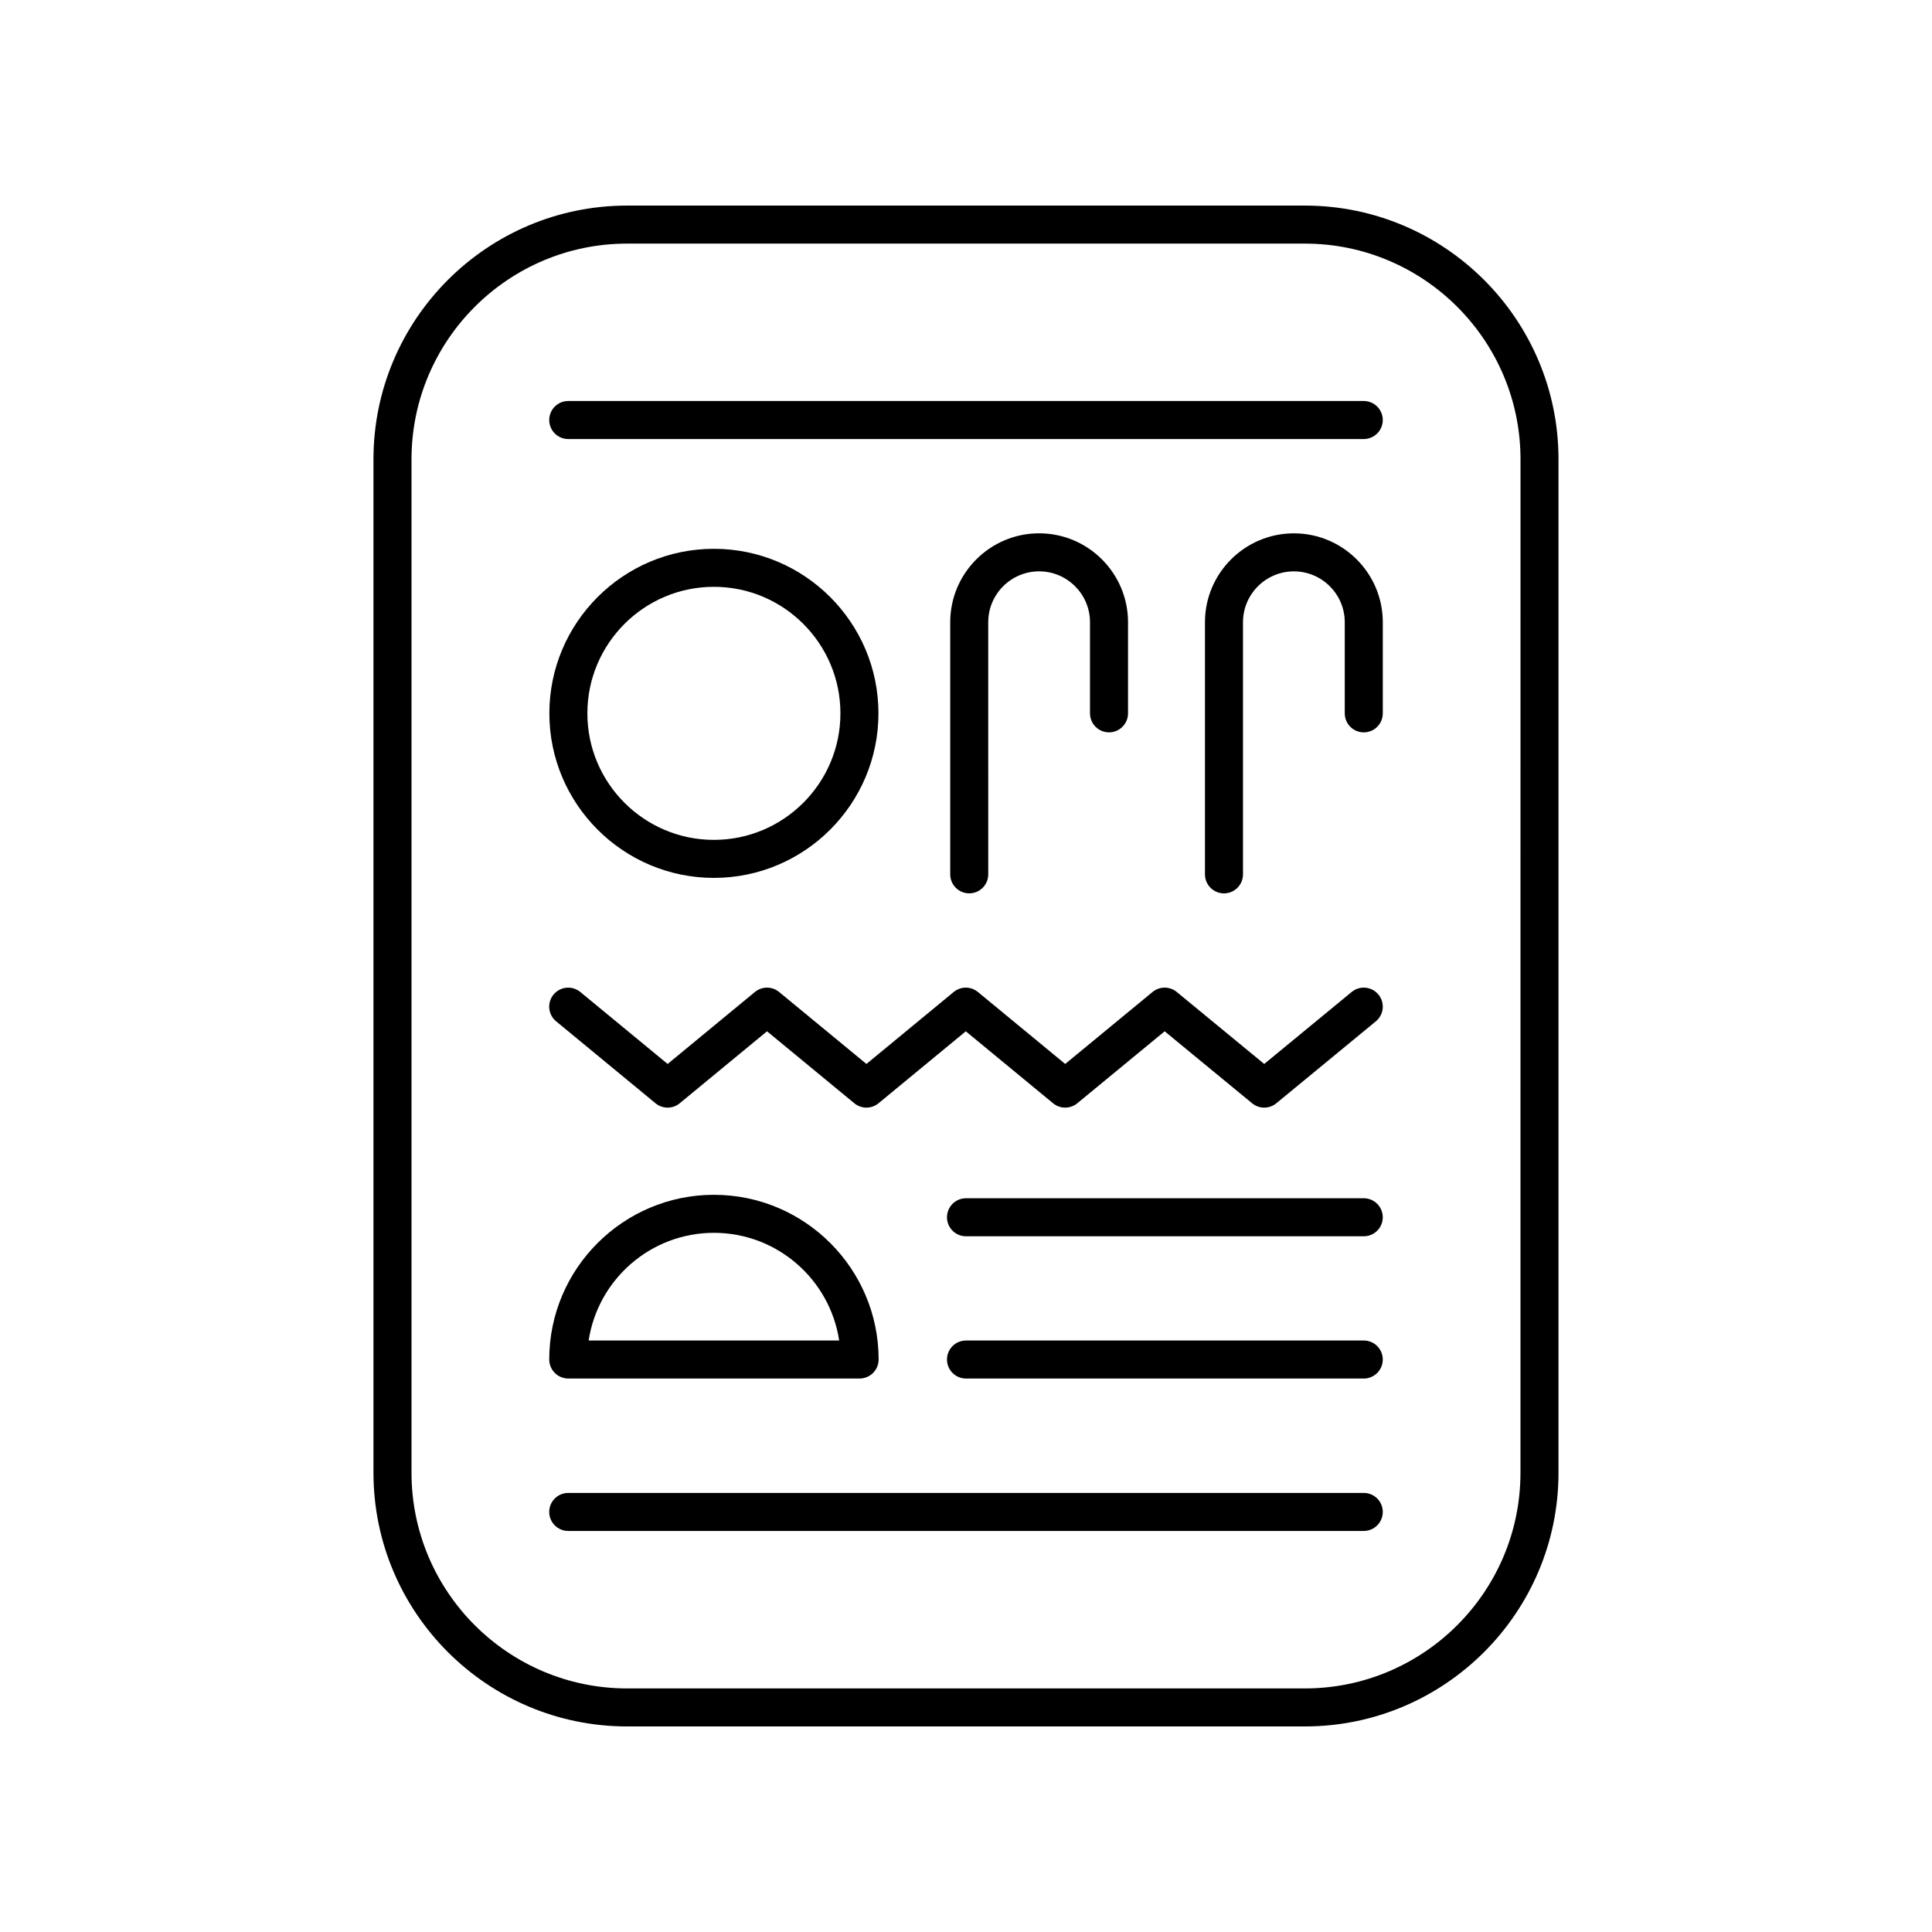
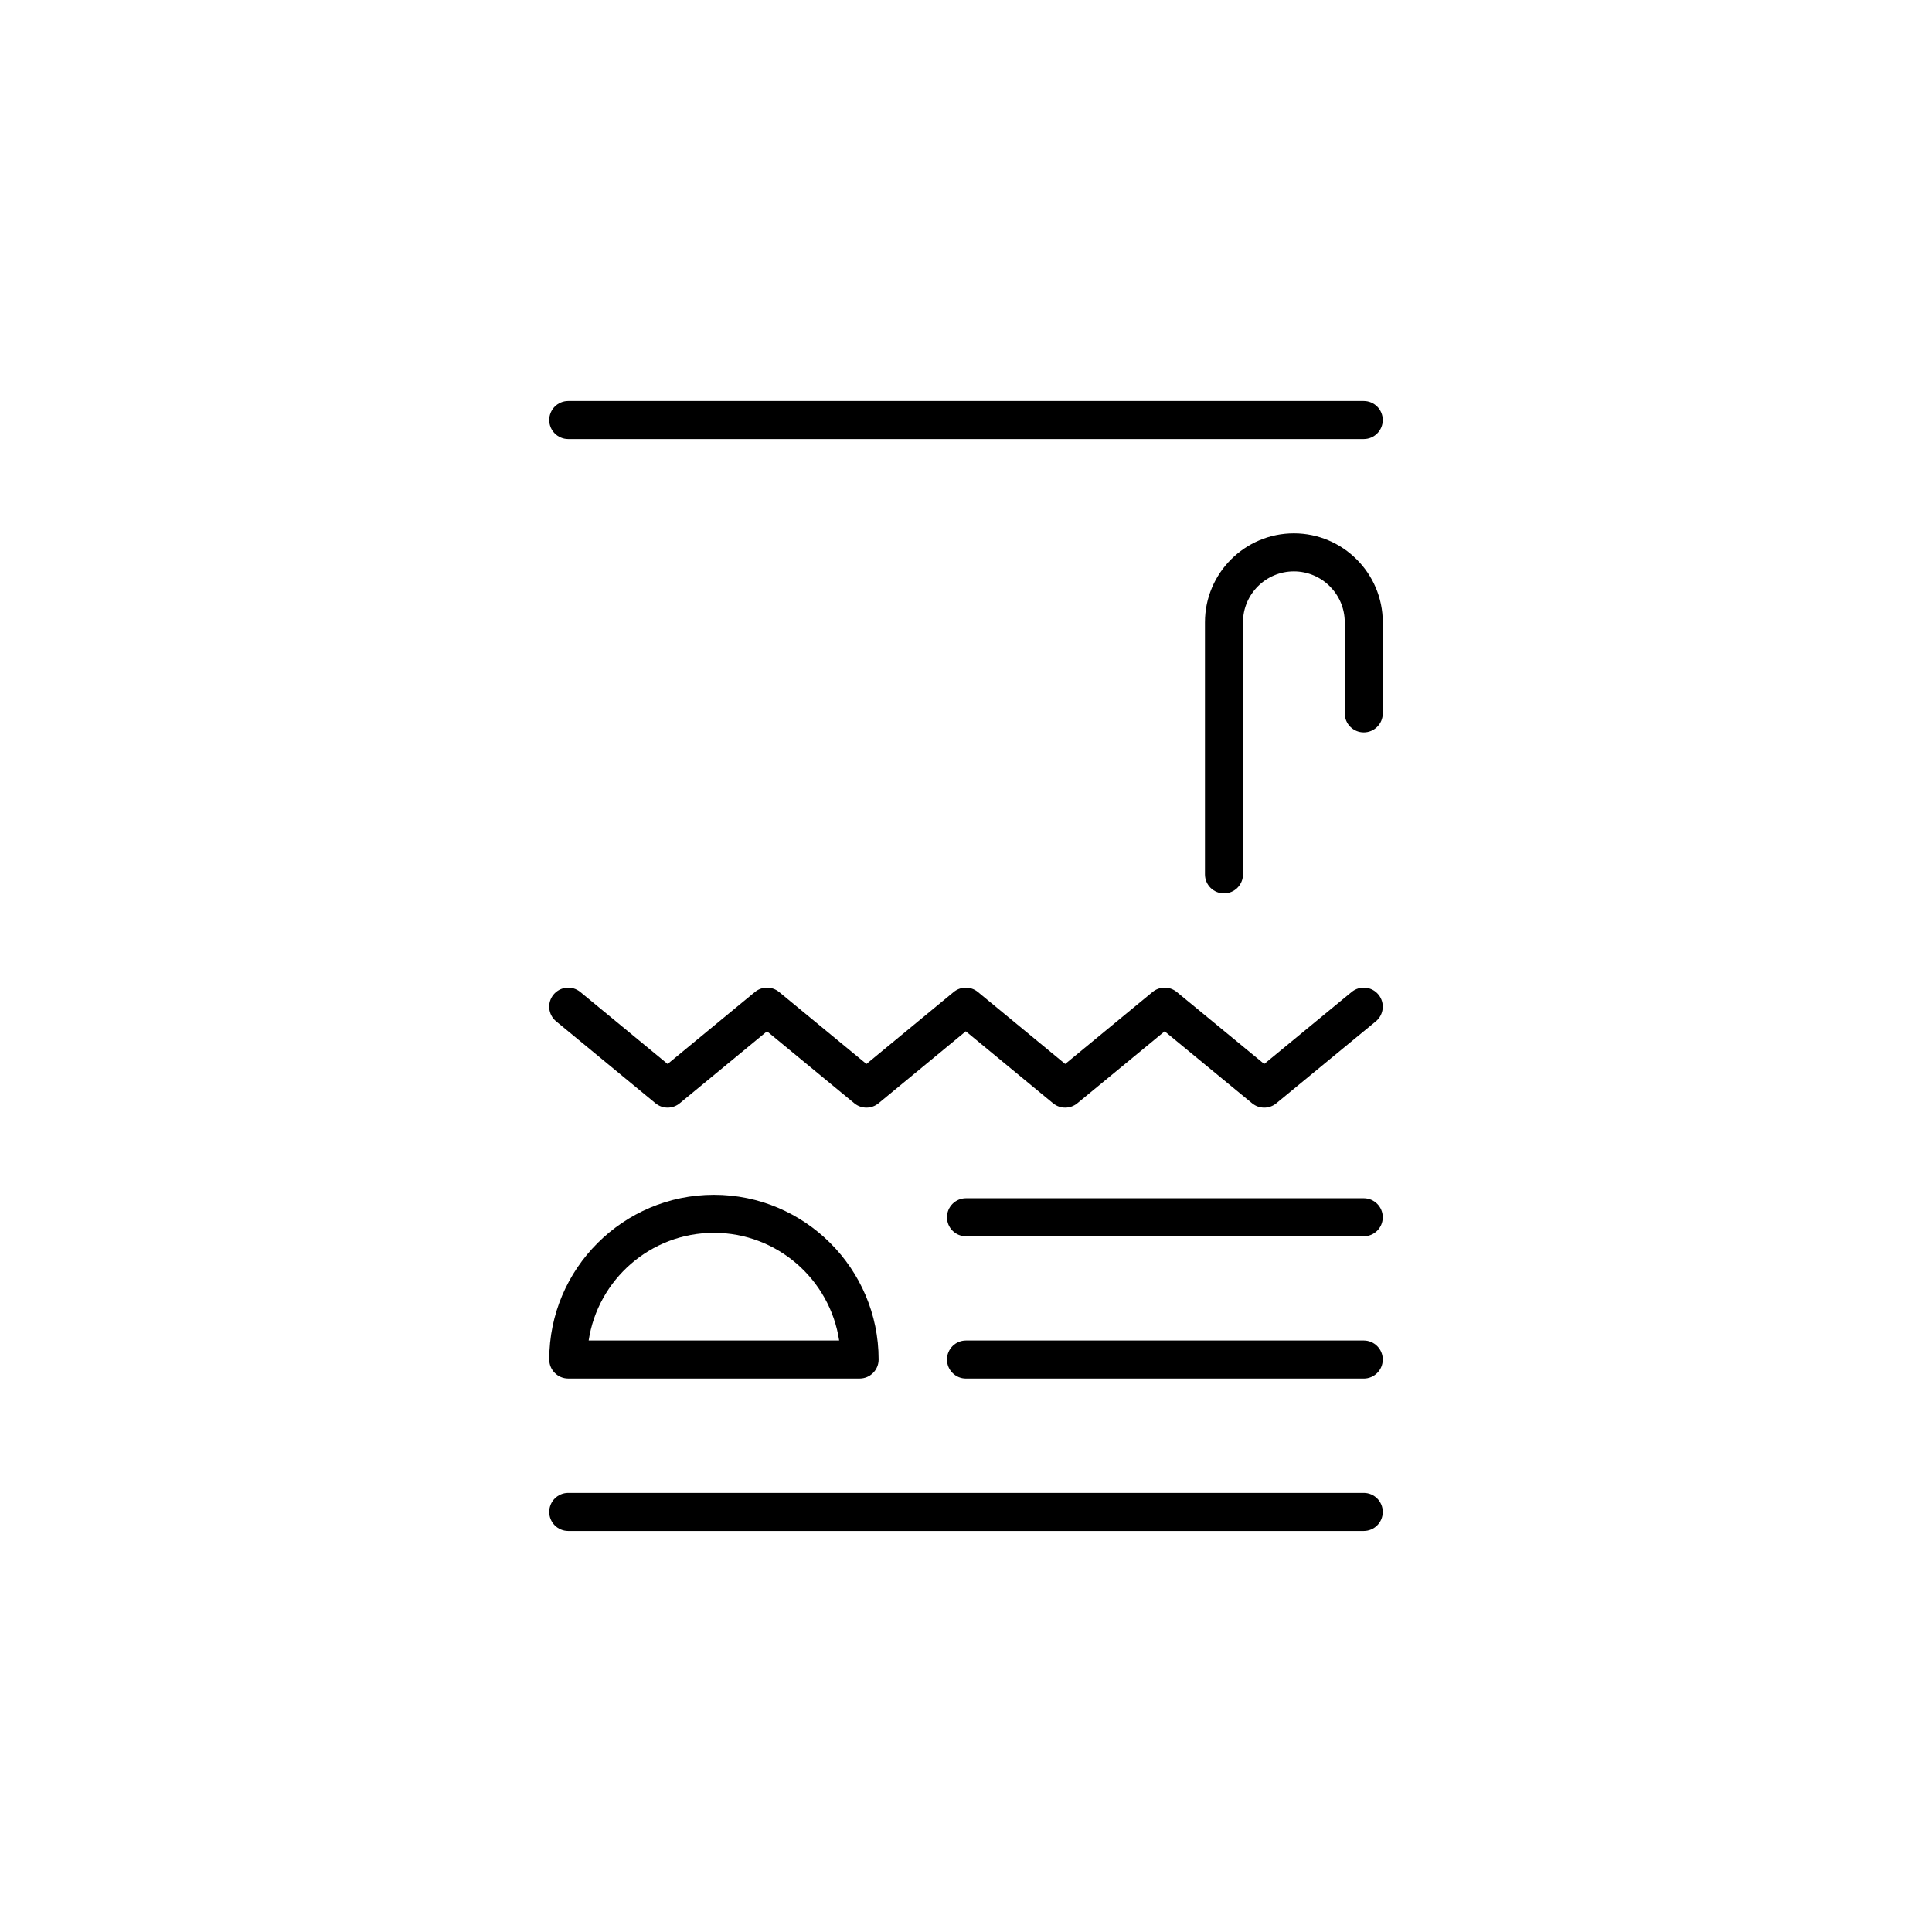
<svg xmlns="http://www.w3.org/2000/svg" fill="#000000" width="800px" height="800px" version="1.1" viewBox="144 144 512 512">
  <g>
-     <path d="m489.79 198.48h-179.59c-37.07 0-67.227 30.156-67.227 67.227v268.59c0 37.07 30.156 67.227 67.227 67.227h179.59c37.07 0 67.227-30.156 67.227-67.227v-268.59c0-37.07-30.16-67.227-67.227-67.227zm57.148 335.82c0 31.512-25.637 57.152-57.152 57.152h-179.58c-31.512 0-57.152-25.637-57.152-57.152v-268.59c0-31.512 25.637-57.152 57.152-57.152h179.59c31.512 0 57.152 25.637 57.152 57.152z" />
    <path d="m505.41 250.27h-210.82c-2.781 0-5.039 2.254-5.039 5.039 0 2.781 2.254 5.039 5.039 5.039h210.82c2.781 0 5.039-2.254 5.039-5.039 0-2.781-2.258-5.039-5.039-5.039z" />
    <path d="m505.41 539.64h-210.82c-2.781 0-5.039 2.254-5.039 5.039 0 2.781 2.254 5.039 5.039 5.039h210.82c2.781 0 5.039-2.254 5.039-5.039 0-2.781-2.258-5.039-5.039-5.039z" />
    <path d="m505.41 499.25h-105.41c-2.781 0-5.039 2.254-5.039 5.039 0 2.781 2.254 5.039 5.039 5.039h105.41c2.781 0 5.039-2.254 5.039-5.039 0-2.781-2.258-5.039-5.039-5.039z" />
    <path d="m505.41 461.55h-105.41c-2.781 0-5.039 2.254-5.039 5.039 0 2.781 2.254 5.039 5.039 5.039h105.41c2.781 0 5.039-2.254 5.039-5.039 0-2.785-2.258-5.039-5.039-5.039z" />
    <path d="m291.38 414.66 26.34 21.719c1.859 1.535 4.551 1.535 6.41 0l23.137-19.074 23.141 19.074c1.863 1.535 4.551 1.535 6.41 0l23.129-19.074 23.133 19.074c1.859 1.535 4.547 1.531 6.41 0.004l23.16-19.078 23.18 19.078c0.93 0.766 2.066 1.148 3.203 1.148 1.137 0 2.273-0.383 3.203-1.148l26.379-21.719c2.148-1.77 2.457-4.941 0.688-7.094-1.77-2.148-4.938-2.457-7.094-0.688l-23.176 19.078-23.18-19.078c-1.859-1.531-4.547-1.531-6.406 0l-23.156 19.078-23.137-19.074c-1.859-1.535-4.551-1.535-6.41 0l-23.129 19.074-23.141-19.074c-1.863-1.535-4.551-1.535-6.41 0l-23.137 19.074-23.137-19.074c-2.148-1.766-5.316-1.461-7.094 0.68-1.77 2.152-1.465 5.328 0.684 7.094z" />
    <path d="m294.59 509.32h77.215c2.781 0 5.039-2.254 5.039-5.039 0-24.066-19.578-43.645-43.645-43.645-24.062 0-43.645 19.578-43.645 43.645 0 2.781 2.254 5.039 5.035 5.039zm38.605-38.609c16.801 0 30.754 12.402 33.191 28.531h-66.383c2.441-16.129 16.395-28.531 33.191-28.531z" />
-     <path d="m437.9 338.08c2.781 0 5.039-2.254 5.039-5.039v-24.145c0-12.992-10.57-23.562-23.562-23.562-12.992 0-23.559 10.57-23.559 23.562v66.812c0 2.781 2.254 5.039 5.039 5.039 2.781 0 5.039-2.254 5.039-5.039l-0.004-66.812c0-7.438 6.051-13.484 13.484-13.484 7.438 0 13.484 6.051 13.484 13.484v24.145c0 2.781 2.258 5.039 5.039 5.039z" />
    <path d="m486.89 285.34c-12.992 0-23.562 10.57-23.562 23.562v66.812c0 2.781 2.254 5.039 5.039 5.039 2.781 0 5.039-2.254 5.039-5.039v-66.812c0-7.438 6.051-13.484 13.484-13.484 7.434 0 13.484 6.051 13.484 13.484v24.145c0 2.781 2.254 5.039 5.039 5.039 2.781 0 5.039-2.254 5.039-5.039v-24.145c0-12.992-10.57-23.562-23.562-23.562z" />
-     <path d="m333.19 376.65c24.047 0 43.609-19.562 43.609-43.605s-19.562-43.605-43.609-43.605c-24.043 0-43.605 19.562-43.605 43.605s19.562 43.605 43.605 43.605zm0-77.137c18.488 0 33.531 15.039 33.531 33.531 0 18.488-15.043 33.531-33.531 33.531-18.488 0-33.531-15.039-33.531-33.531 0.004-18.492 15.043-33.531 33.531-33.531z" />
  </g>
</svg>